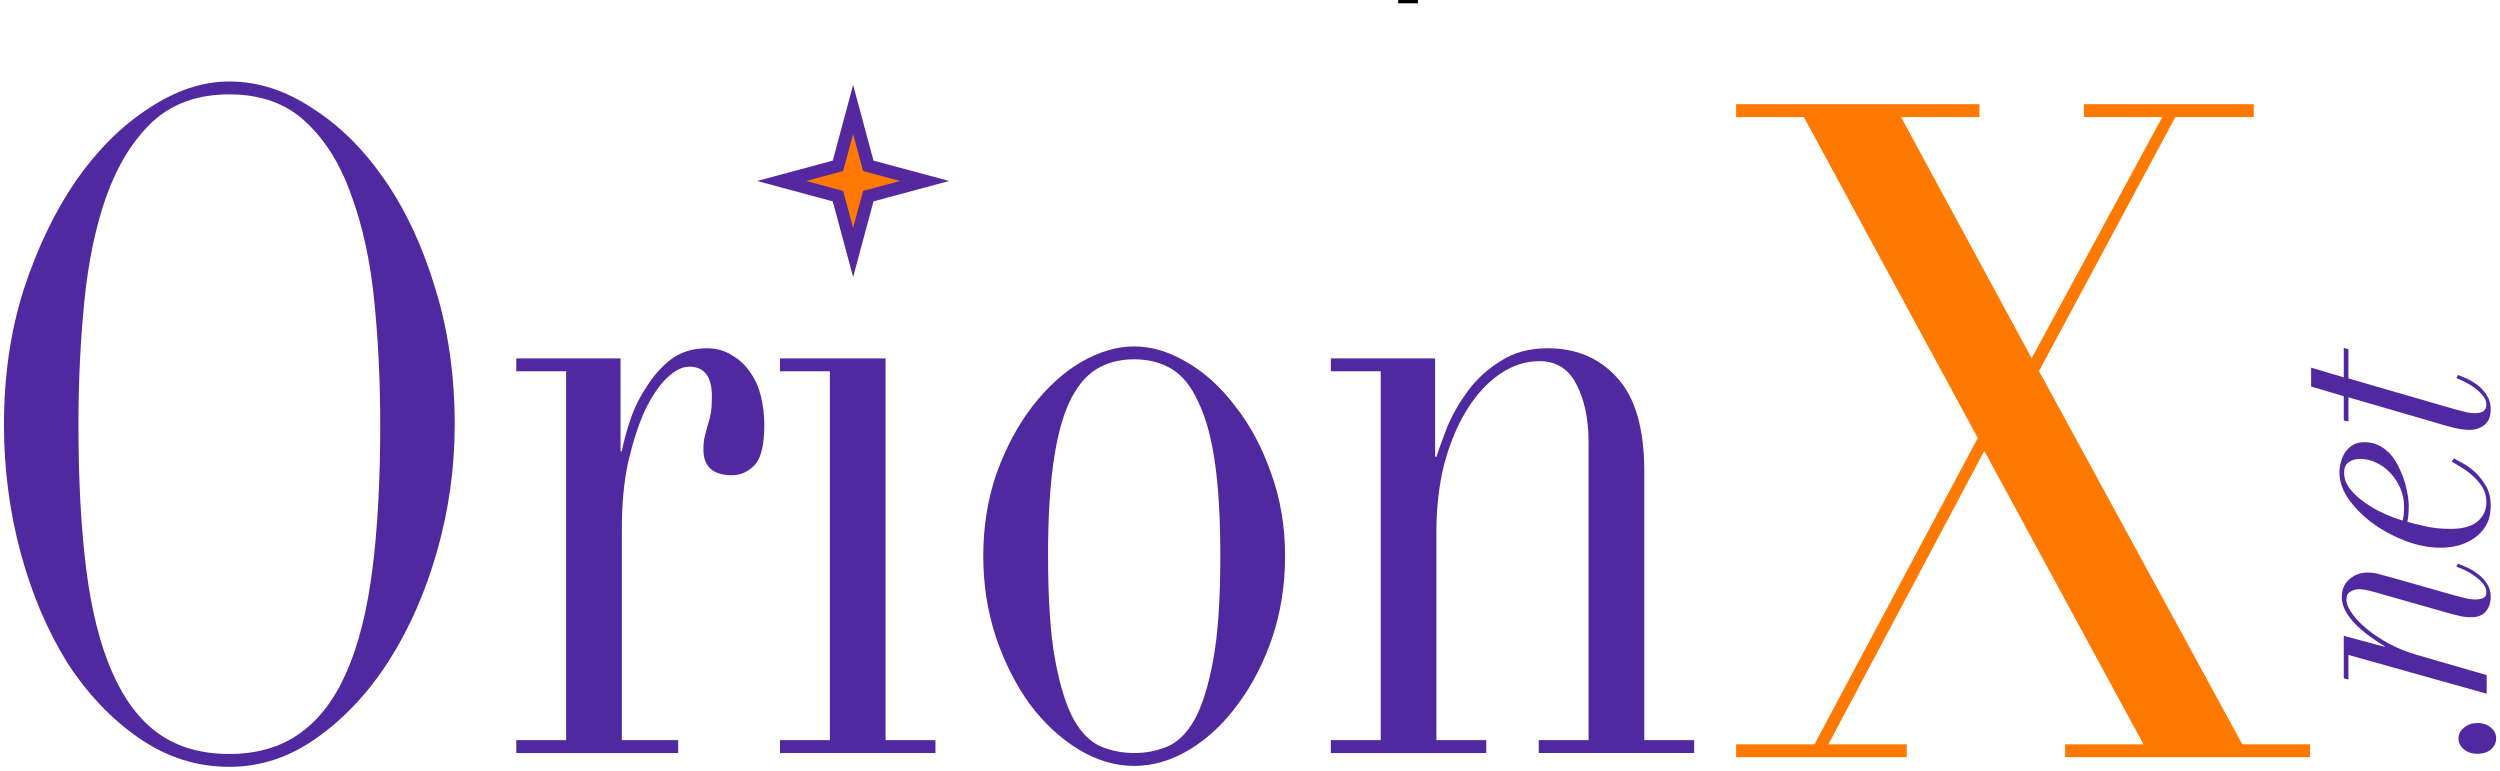
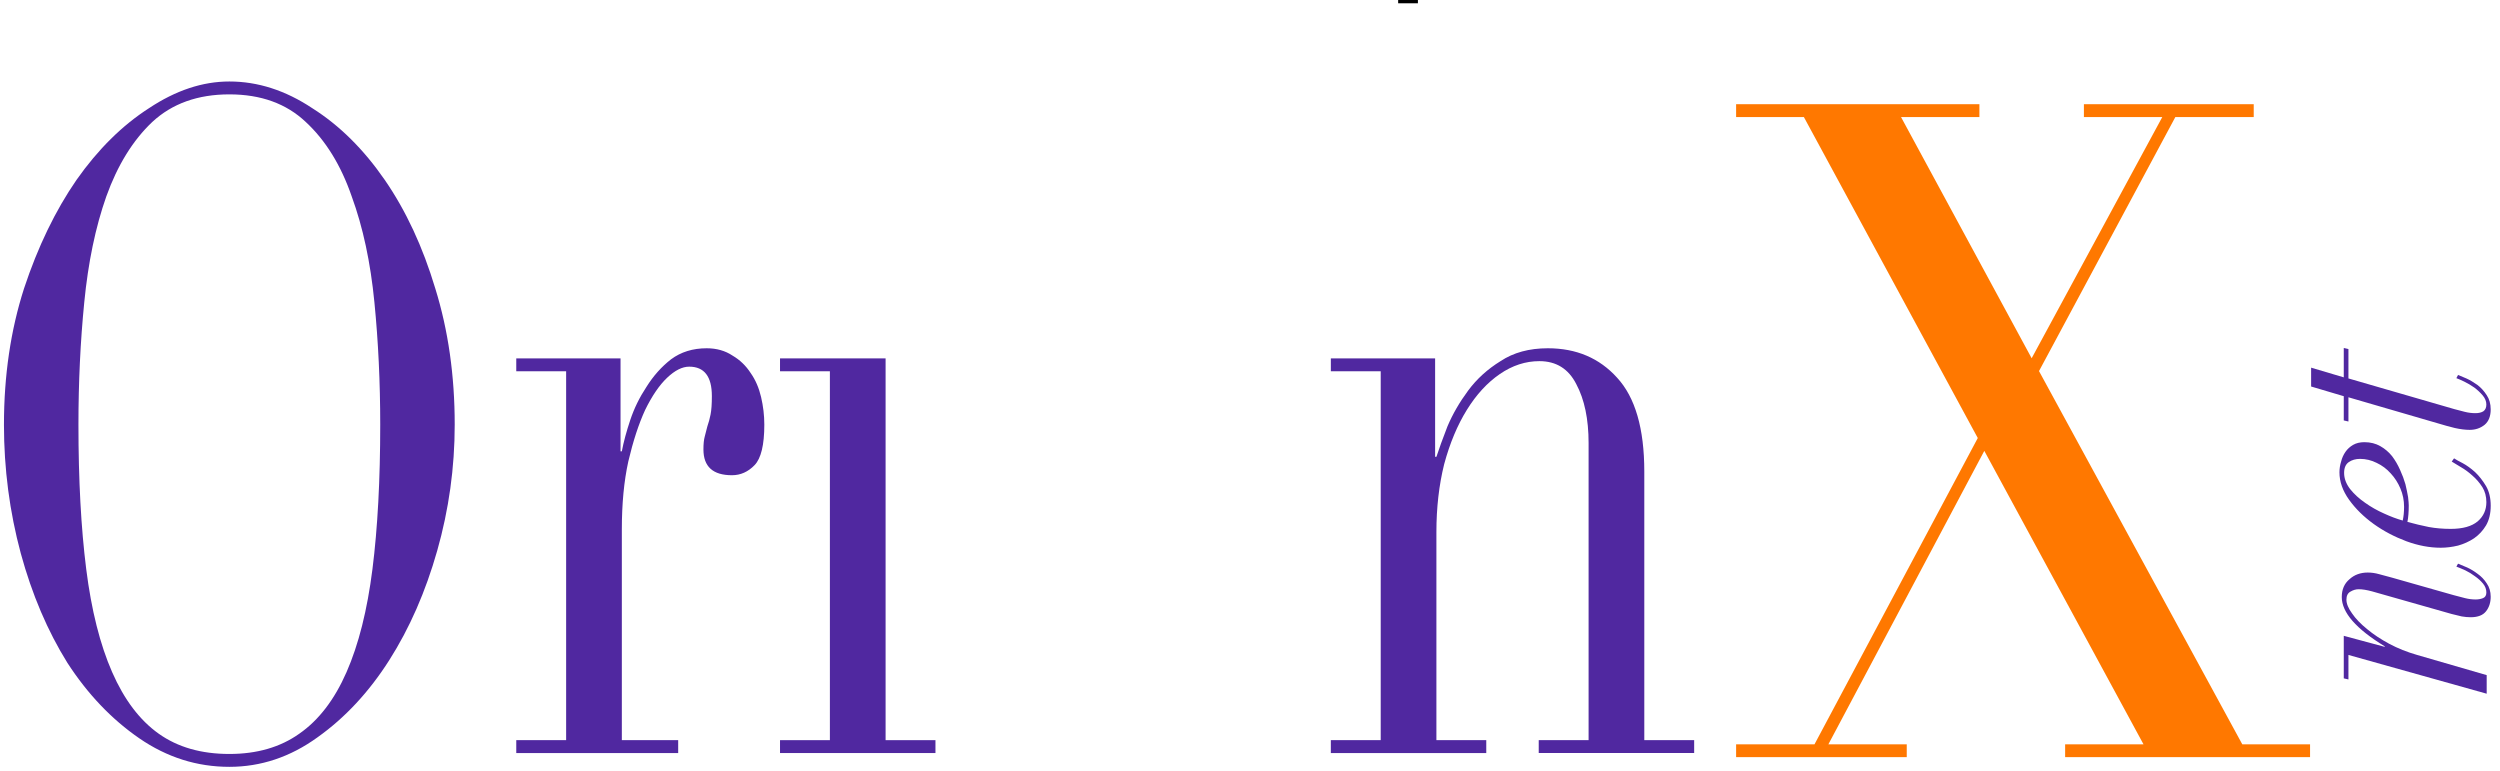
<svg xmlns="http://www.w3.org/2000/svg" xmlns:ns1="http://sodipodi.sourceforge.net/DTD/sodipodi-0.dtd" xmlns:ns2="http://www.inkscape.org/namespaces/inkscape" xmlns:ns3="http://www.openswatchbook.org/uri/2009/osb" width="3193.999" height="984.908" id="svg2467" ns1:version="0.32" ns2:version="0.92.2 5c3e80d, 2017-08-06" version="1.0" ns1:docname="OrionX-logo-no-tag-xp-3200x1360.svg" ns2:output_extension="org.inkscape.output.svg.inkscape" style="enable-background:new" ns2:export-filename="/Users/orion/Documents/Business/Orion-Advisers/Logos-Images/OA-or-Logo-final-flat-med.png" ns2:export-xdpi="90" ns2:export-ydpi="90">
  <defs id="defs3">
    <linearGradient id="linearGradient5797" ns3:paint="gradient">
      <stop style="stop-color:#5528a0;stop-opacity:1;" offset="0" id="stop5799" />
      <stop id="stop5805" offset="1" style="stop-color:#ff1eff;stop-opacity:0.533;" />
    </linearGradient>
    <linearGradient id="linearGradient5766">
      <stop style="stop-color:#5a003c;stop-opacity:1;" offset="0" id="stop5768" />
      <stop id="stop5774" offset="1" style="stop-color:#5528a0;stop-opacity:0.784;" />
      <stop style="stop-color:#ff1eff;stop-opacity:0.784;" offset="1" id="stop5770" />
    </linearGradient>
    <ns2:perspective ns1:type="inkscape:persp3d" ns2:vp_x="1302.8035 : -4377.7975 : 1" ns2:vp_y="183.67532 : 304.58098 : 0" ns2:vp_z="851.64194 : -5096.0872 : 1" ns2:persp3d-origin="630.30204 : -4060.2062 : 1" id="perspective2474" />
    <ns2:perspective id="perspective2586" ns2:persp3d-origin="372.04724 : 350.78739 : 1" ns2:vp_z="744.09448 : 526.18109 : 1" ns2:vp_y="0 : 1000 : 0" ns2:vp_x="0 : 526.18109 : 1" ns1:type="inkscape:persp3d" />
    <ns2:perspective id="perspective2738" ns2:persp3d-origin="372.04724 : 350.78739 : 1" ns2:vp_z="744.09448 : 526.18109 : 1" ns2:vp_y="0 : 1000 : 0" ns2:vp_x="0 : 526.18109 : 1" ns1:type="inkscape:persp3d" />
    <ns2:perspective id="perspective2519" ns2:persp3d-origin="150.59055 : 63.779526 : 1" ns2:vp_z="301.18109 : 95.669289 : 1" ns2:vp_y="0 : 1000 : 0" ns2:vp_x="0 : 95.669289 : 1" ns1:type="inkscape:persp3d" />
    <ns2:perspective id="perspective2489" ns2:persp3d-origin="372.04724 : 350.78739 : 1" ns2:vp_z="744.09448 : 526.18109 : 1" ns2:vp_y="0 : 1000 : 0" ns2:vp_x="0 : 526.18109 : 1" ns1:type="inkscape:persp3d" />
    <filter ns2:collect="always" id="filter4797" style="color-interpolation-filters:sRGB">
      <feBlend ns2:collect="always" mode="lighten" in2="BackgroundImage" id="feBlend4799" />
    </filter>
  </defs>
  <ns1:namedview id="base" pagecolor="#ffffff" bordercolor="#666666" borderopacity="1.0" ns2:pageopacity="0.0" ns2:pageshadow="2" ns2:zoom="0.17257822" ns2:cx="1416.0746" ns2:cy="271.03356" ns2:document-units="mm" ns2:current-layer="layer1" showgrid="false" units="px" ns2:window-width="1270" ns2:window-height="752" ns2:window-x="49" ns2:window-y="1" borderlayer="true" ns2:showpageshadow="false" ns2:window-maximized="0" showborder="true" fit-margin-top="5" fit-margin-left="5" fit-margin-right="5" fit-margin-bottom="5" />
  <g ns2:label="Layer 1" ns2:groupmode="layer" id="layer1" transform="translate(1708.71,5)">
    <flowRoot xml:space="preserve" id="flowRoot2840" style="font-style:normal;font-weight:normal;line-height:0.01%;font-family:'Bitstream Vera Sans';fill:#000000;fill-opacity:1;stroke:none">
      <flowRegion id="flowRegion2842">
        <rect id="rect2844" width="25.235" height="43.461" x="77.575" y="-44.268" />
      </flowRegion>
      <flowPara id="flowPara2846" style="font-size:40px;line-height:1.25">oik</flowPara>
    </flowRoot>
    <flowRoot transform="matrix(0.661,0,0,0.661,-795.026,1754.465)" style="font-style:normal;font-weight:normal;line-height:0.01%;font-family:'Bitstream Vera Sans';fill:#000000;fill-opacity:1;stroke:none" id="flowRoot3216" xml:space="preserve">
      <flowRegion id="flowRegion3218">
-         <rect y="-44.268" x="77.575" height="43.461" width="25.235" id="rect3220" />
-       </flowRegion>
+         </flowRegion>
      <flowPara id="flowPara3222" style="font-size:40px;line-height:1.25">oik</flowPara>
    </flowRoot>
    <g id="g7133" />
    <g id="g5125" transform="translate(-7.3491022e-5,-5.807826e-5)">
-       <path ns2:export-ydpi="89.938828" ns2:export-xdpi="89.938828" ns2:export-filename="/Users/orion/Documents/Business/Orion-Advisors/Logos-Images/OrionX-wip-6.png" ns1:type="star" style="fill:#ff7800;fill-opacity:1;fill-rule:evenodd;stroke:#5528a0;stroke-width:1.362;stroke-miterlimit:4.3;stroke-dasharray:none;stroke-opacity:1" id="path4732" ns1:sides="4" ns1:cx="320" ns1:cy="432.36218" ns1:r1="7.6378174" ns1:r2="2.2913451" ns1:arg1="1.5707963" ns1:arg2="2.3561945" ns2:flatsided="false" ns2:rounded="0" ns2:randomized="0" d="m 320,440 -1.62,-6.018 -6.018,-1.62 6.018,-1.62 1.62,-6.018 1.62,6.018 6.018,1.62 -6.018,1.62 z" transform="matrix(11.961,0,0,11.961,-4446.27,-4945.258)" />
      <g id="g4734" transform="matrix(7.96,0,0,7.969,-22450.997,-27344.537)">
        <g id="g4737" style="font-style:normal;font-variant:normal;font-weight:normal;font-stretch:normal;font-size:10px;line-height:125%;font-family:Didot;-inkscape-font-specification:Didot;text-align:start;letter-spacing:0px;word-spacing:0px;writing-mode:lr-tb;text-anchor:start;fill:#ff7800;fill-opacity:1;stroke:none" transform="matrix(0.91,0,0,1.021,2659.979,1632.961)">
          <path id="path4739" style="font-size:144px;fill:#ff7800" d="m 246.688,1877.675 h 13.824 l 28.8,-48.096 -30.672,-50.4 h -11.952 v -2.016 h 42.912 v 2.016 h -13.824 l 23.04,37.872 23.04,-37.872 h -13.824 v -2.016 h 29.952 v 2.016 h -13.824 l -24.048,39.888 35.856,58.608 h 11.952 v 2.016 h -43.2 v -2.016 h 13.824 l -28.08,-46.08 -27.504,46.08 h 13.824 v 2.016 h -30.096 v -2.016" ns2:connector-curvature="0" />
        </g>
-         <path d="m 3003.462,3551.584 c 0.867,0 1.581,-0.228 2.144,-0.682 0.563,-0.49 0.845,-1.083 0.845,-1.784 0,-0.7 -0.282,-1.276 -0.845,-1.731 -0.563,-0.49 -1.277,-0.735 -2.144,-0.735 -0.866,0 -1.581,0.245 -2.144,0.735 -0.607,0.455 -0.91,1.031 -0.91,1.731 0,0.7 0.303,1.294 0.91,1.784 0.563,0.455 1.278,0.682 2.144,0.682" style="font-style:normal;font-variant:normal;font-weight:normal;font-stretch:normal;font-size:69.979px;line-height:125%;font-family:Didot;-inkscape-font-specification:Didot;text-align:start;letter-spacing:0px;word-spacing:0px;writing-mode:lr-tb;text-anchor:start;fill:#5028a0;fill-opacity:1;stroke:none" id="path4741" ns2:connector-curvature="0" />
        <path d="m 2982.744,3535.736 22.191,6.216 v -2.979 l -11.176,-3.238 c -1.604,-0.46 -3.084,-1.05 -4.438,-1.77 -1.39,-0.748 -2.585,-1.54 -3.583,-2.374 -1.034,-0.835 -1.836,-1.669 -2.406,-2.504 -0.606,-0.835 -0.909,-1.569 -0.909,-2.202 0,-0.633 0.214,-1.065 0.642,-1.295 0.428,-0.259 0.873,-0.389 1.337,-0.389 0.57,0 1.283,0.115 2.139,0.345 l 12.78,3.626 c 0.57,0.144 1.105,0.273 1.604,0.389 0.499,0.086 0.98,0.13 1.444,0.13 1.141,10e-5 1.961,-0.317 2.46,-0.95 0.499,-0.633 0.749,-1.41 0.749,-2.331 0,-0.835 -0.214,-1.554 -0.642,-2.158 -0.392,-0.604 -0.873,-1.108 -1.444,-1.511 -0.57,-0.432 -1.141,-0.777 -1.711,-1.036 -0.606,-0.259 -1.087,-0.461 -1.444,-0.604 l -0.267,0.475 c 0.392,0.144 0.873,0.345 1.444,0.604 0.535,0.259 1.052,0.576 1.551,0.95 0.499,0.345 0.927,0.734 1.283,1.166 0.356,0.432 0.535,0.906 0.535,1.425 0,0.461 -0.178,0.763 -0.535,0.907 -0.356,0.144 -0.749,0.216 -1.176,0.216 -0.57,0 -1.141,-0.072 -1.711,-0.216 -0.606,-0.144 -1.212,-0.302 -1.818,-0.475 l -9.892,-2.806 c -0.82,-0.23 -1.515,-0.417 -2.085,-0.561 -0.606,-0.173 -1.212,-0.259 -1.818,-0.259 -1.176,0 -2.157,0.36 -2.941,1.079 -0.82,0.691 -1.23,1.64 -1.23,2.849 0,2.475 2.299,5.108 6.898,7.9 v 0.086 l -6.577,-1.77 v 6.821 l 0.749,0.173 v -3.928" style="font-style:italic;font-variant:normal;font-weight:normal;font-stretch:normal;font-size:83.975px;line-height:125%;font-family:Didot;-inkscape-font-specification:'Didot Italic';text-align:start;letter-spacing:0px;word-spacing:0px;writing-mode:lr-tb;text-anchor:start;fill:#5028a0;fill-opacity:1;stroke:none" id="path4743" ns2:connector-curvature="0" />
        <path d="m 2984.616,3504.305 c 0.927,0 1.818,0.216 2.674,0.647 0.856,0.403 1.604,0.964 2.246,1.684 0.642,0.691 1.159,1.496 1.551,2.417 0.392,0.921 0.588,1.899 0.588,2.936 1e-4,0.806 -0.071,1.54 -0.214,2.202 -0.927,-0.259 -1.925,-0.633 -2.994,-1.122 -1.105,-0.489 -2.121,-1.065 -3.048,-1.727 -0.963,-0.662 -1.765,-1.396 -2.406,-2.202 -0.642,-0.835 -0.962,-1.698 -0.962,-2.59 0,-0.806 0.249,-1.381 0.749,-1.727 0.499,-0.345 1.105,-0.518 1.818,-0.518 m 15.079,-0.086 -0.374,0.518 c 0.356,0.23 0.856,0.532 1.497,0.906 0.606,0.345 1.212,0.791 1.818,1.338 0.606,0.518 1.141,1.137 1.604,1.856 0.428,0.691 0.642,1.496 0.642,2.417 0,1.238 -0.463,2.259 -1.39,3.065 -0.963,0.806 -2.406,1.209 -4.331,1.209 -1.248,0 -2.424,-0.101 -3.529,-0.302 -1.141,-0.23 -2.281,-0.504 -3.422,-0.82 0.071,-0.345 0.125,-0.748 0.16,-1.209 0.036,-0.461 0.053,-0.935 0.053,-1.425 0,-0.288 -0.036,-0.734 -0.107,-1.338 -0.107,-0.633 -0.249,-1.324 -0.428,-2.072 -0.214,-0.748 -0.499,-1.511 -0.856,-2.288 -0.356,-0.806 -0.784,-1.54 -1.283,-2.202 -0.535,-0.662 -1.159,-1.194 -1.871,-1.597 -0.749,-0.432 -1.604,-0.647 -2.567,-0.648 -0.713,10e-5 -1.319,0.144 -1.818,0.432 -0.499,0.288 -0.909,0.662 -1.23,1.122 -0.321,0.461 -0.552,0.979 -0.695,1.554 -0.178,0.576 -0.267,1.151 -0.267,1.727 1e-4,1.496 0.517,2.964 1.551,4.403 1.034,1.439 2.353,2.734 3.957,3.885 1.569,1.122 3.315,2.043 5.24,2.763 1.889,0.691 3.725,1.036 5.508,1.036 0.891,0 1.818,-0.115 2.781,-0.345 0.927,-0.259 1.782,-0.647 2.567,-1.165 0.784,-0.547 1.426,-1.238 1.925,-2.072 0.499,-0.863 0.749,-1.914 0.749,-3.151 0,-1.238 -0.25,-2.288 -0.749,-3.151 -0.535,-0.892 -1.123,-1.64 -1.765,-2.245 -0.677,-0.604 -1.337,-1.079 -1.978,-1.425 -0.677,-0.345 -1.141,-0.604 -1.39,-0.777" style="font-style:italic;font-variant:normal;font-weight:normal;font-stretch:normal;font-size:83.975px;line-height:125%;font-family:Didot;-inkscape-font-specification:'Didot Italic';text-align:start;letter-spacing:0px;word-spacing:0px;writing-mode:lr-tb;text-anchor:start;fill:#5028a0;fill-opacity:1;stroke:none" id="path4745" ns2:connector-curvature="0" />
        <path d="m 2976.755,3492.702 5.24,1.554 v 3.885 l 0.749,0.173 v -3.885 l 14.544,4.231 c 0.749,0.23 1.586,0.46 2.513,0.691 0.891,0.201 1.693,0.302 2.406,0.302 0.927,0 1.729,-0.273 2.406,-0.82 0.642,-0.547 0.963,-1.367 0.963,-2.461 0,-0.892 -0.214,-1.655 -0.642,-2.288 -0.428,-0.662 -0.927,-1.209 -1.497,-1.64 -0.606,-0.432 -1.194,-0.777 -1.765,-1.036 -0.606,-0.259 -1.052,-0.446 -1.337,-0.561 l -0.267,0.518 c 0.321,0.115 0.749,0.302 1.283,0.561 0.535,0.259 1.069,0.576 1.604,0.95 0.499,0.374 0.945,0.791 1.337,1.252 0.392,0.46 0.588,0.95 0.588,1.468 0,0.489 -0.16,0.849 -0.481,1.079 -0.321,0.202 -0.749,0.302 -1.283,0.302 -0.57,0 -1.141,-0.072 -1.711,-0.216 -0.57,-0.144 -1.123,-0.288 -1.658,-0.432 l -17.004,-4.921 v -4.705 l -0.749,-0.173 v 4.705 l -5.24,-1.554 v 3.022" style="font-style:italic;font-variant:normal;font-weight:normal;font-stretch:normal;font-size:83.975px;line-height:125%;font-family:Didot;-inkscape-font-specification:'Didot Italic';text-align:start;letter-spacing:0px;word-spacing:0px;writing-mode:lr-tb;text-anchor:start;fill:#5028a0;fill-opacity:1;stroke:none" id="path4747" ns2:connector-curvature="0" />
        <path d="m 2618.405,3498.813 c 0,8.849 0.416,16.567 1.247,23.155 0.832,6.588 2.217,12.094 4.158,16.518 1.94,4.425 4.435,7.718 7.484,9.881 3.049,2.163 6.826,3.245 11.33,3.245 4.435,0 8.177,-1.081 11.226,-3.245 3.119,-2.163 5.648,-5.457 7.588,-9.881 1.94,-4.425 3.326,-9.931 4.158,-16.518 0.832,-6.588 1.247,-14.306 1.247,-23.155 0,-6.784 -0.312,-13.323 -0.935,-19.615 -0.624,-6.391 -1.837,-12.044 -3.638,-16.961 -1.732,-5.014 -4.193,-8.996 -7.38,-11.946 -3.119,-2.95 -7.207,-4.424 -12.266,-4.425 -5.059,10e-5 -9.182,1.475 -12.37,4.425 -3.119,2.95 -5.579,6.932 -7.38,11.946 -1.732,4.916 -2.911,10.57 -3.534,16.961 -0.624,6.293 -0.935,12.831 -0.935,19.615 m -11.954,0 c 0,-7.866 1.074,-15.142 3.222,-21.828 2.217,-6.686 5.024,-12.487 8.42,-17.403 3.465,-4.916 7.346,-8.751 11.642,-11.504 4.296,-2.851 8.593,-4.277 12.89,-4.277 4.574,10e-5 9.009,1.426 13.305,4.277 4.366,2.753 8.246,6.588 11.642,11.504 3.396,4.916 6.098,10.717 8.108,17.403 2.079,6.686 3.118,13.962 3.118,21.828 0,6.883 -0.936,13.618 -2.807,20.205 -1.871,6.588 -4.435,12.438 -7.692,17.55 -3.257,5.113 -7.103,9.242 -11.538,12.389 -4.366,3.146 -9.078,4.72 -14.137,4.72 -5.197,0 -10.014,-1.524 -14.449,-4.572 -4.435,-3.048 -8.281,-7.079 -11.538,-12.094 -3.188,-5.113 -5.683,-10.963 -7.484,-17.55 -1.802,-6.686 -2.703,-13.569 -2.703,-20.648" style="font-style:normal;font-variant:normal;font-weight:normal;font-stretch:normal;font-size:144px;line-height:125%;font-family:Didot;-inkscape-font-specification:Didot;text-align:start;letter-spacing:0px;word-spacing:0px;writing-mode:lr-tb;text-anchor:start;fill:#5028a0;fill-opacity:1;stroke:none" id="path4749" ns2:connector-curvature="0" />
        <path d="m 2688.677,3549.4 h 8.004 v -59.141 h -8.004 v -2.065 h 16.736 v 14.896 h 0.208 c 0.277,-1.475 0.728,-3.146 1.351,-5.015 0.624,-1.868 1.49,-3.638 2.599,-5.309 1.109,-1.77 2.425,-3.245 3.95,-4.425 1.594,-1.18 3.499,-1.77 5.717,-1.77 1.594,0 2.98,0.393 4.158,1.18 1.178,0.688 2.148,1.622 2.911,2.802 0.762,1.082 1.317,2.36 1.663,3.835 0.346,1.475 0.52,2.95 0.52,4.425 -1e-4,3.245 -0.52,5.408 -1.559,6.489 -1.04,1.081 -2.252,1.622 -3.638,1.622 -3.049,0 -4.574,-1.377 -4.574,-4.13 -10e-5,-0.885 0.069,-1.573 0.208,-2.065 0.139,-0.59 0.277,-1.131 0.416,-1.622 0.208,-0.59 0.381,-1.229 0.52,-1.917 0.139,-0.688 0.208,-1.671 0.208,-2.95 0,-3.146 -1.213,-4.72 -3.638,-4.72 -1.109,0 -2.287,0.59 -3.534,1.77 -1.247,1.18 -2.425,2.901 -3.534,5.162 -1.04,2.261 -1.94,5.015 -2.703,8.259 -0.693,3.146 -1.04,6.784 -1.04,10.914 v 33.774 h 9.043 v 2.065 h -25.987 v -2.065" style="font-style:normal;font-variant:normal;font-weight:normal;font-stretch:normal;font-size:144px;line-height:125%;font-family:Didot;-inkscape-font-specification:Didot;text-align:start;letter-spacing:0px;word-spacing:0px;writing-mode:lr-tb;text-anchor:start;fill:#5028a0;fill-opacity:1;stroke:none" id="path4751" ns2:connector-curvature="0" />
        <path d="m 2731.01,3549.4 h 8.004 v -59.141 h -8.004 v -2.065 h 16.944 v 61.206 h 8.004 v 2.065 h -24.948 v -2.065" style="font-style:normal;font-variant:normal;font-weight:normal;font-stretch:normal;font-size:144px;line-height:125%;font-family:Didot;-inkscape-font-specification:Didot;text-align:start;letter-spacing:0px;word-spacing:0px;writing-mode:lr-tb;text-anchor:start;fill:#5028a0;fill-opacity:1;stroke:none" id="path4753" ns2:connector-curvature="0" ns1:nodetypes="ccccccccccc" />
-         <path d="m 2774.032,3519.903 c -1e-4,6.981 0.381,12.536 1.143,16.666 0.762,4.13 1.767,7.325 3.014,9.586 1.247,2.163 2.703,3.589 4.366,4.277 1.663,0.688 3.43,1.032 5.301,1.032 1.871,0 3.638,-0.344 5.301,-1.032 1.663,-0.688 3.118,-2.114 4.366,-4.277 1.247,-2.261 2.252,-5.457 3.014,-9.586 0.762,-4.13 1.143,-9.685 1.143,-16.666 0,-5.899 -0.277,-10.815 -0.832,-14.748 -0.554,-4.031 -1.421,-7.276 -2.599,-9.734 -1.109,-2.556 -2.529,-4.375 -4.262,-5.457 -1.732,-1.082 -3.777,-1.622 -6.133,-1.622 -2.356,0 -4.4,0.541 -6.133,1.622 -1.732,1.081 -3.188,2.901 -4.366,5.457 -1.109,2.458 -1.94,5.703 -2.495,9.734 -0.554,3.933 -0.832,8.849 -0.832,14.748 m -10.395,0 c 0,-4.818 0.728,-9.291 2.183,-13.421 1.524,-4.13 3.43,-7.669 5.717,-10.619 2.356,-3.048 4.955,-5.408 7.796,-7.079 2.91,-1.671 5.752,-2.507 8.524,-2.507 2.772,0 5.579,0.836 8.42,2.507 2.91,1.671 5.509,4.031 7.796,7.079 2.356,2.95 4.262,6.489 5.717,10.619 1.525,4.13 2.287,8.603 2.287,13.421 -1e-4,4.621 -0.693,8.996 -2.079,13.126 -1.386,4.031 -3.222,7.571 -5.509,10.619 -2.218,3.048 -4.782,5.457 -7.692,7.227 -2.911,1.77 -5.891,2.655 -8.94,2.655 -3.049,0 -6.029,-0.885 -8.94,-2.655 -2.91,-1.77 -5.509,-4.179 -7.796,-7.227 -2.217,-3.048 -4.019,-6.588 -5.405,-10.619 -1.386,-4.13 -2.079,-8.505 -2.079,-13.126" style="font-style:normal;font-variant:normal;font-weight:normal;font-stretch:normal;font-size:144px;line-height:125%;font-family:Didot;-inkscape-font-specification:Didot;text-align:start;letter-spacing:0px;word-spacing:0px;writing-mode:lr-tb;text-anchor:start;fill:#5028a0;fill-opacity:1;stroke:none" id="path4755" ns2:connector-curvature="0" />
        <path d="m 2819.419,3549.4 h 8.004 v -59.141 h -8.004 v -2.065 h 16.736 v 15.781 h 0.208 c 0.416,-1.278 1.005,-2.901 1.767,-4.867 0.832,-1.966 1.94,-3.884 3.326,-5.752 1.386,-1.868 3.118,-3.441 5.197,-4.72 2.079,-1.377 4.608,-2.065 7.588,-2.065 4.574,0 8.281,1.573 11.122,4.719 2.91,3.146 4.366,8.161 4.366,15.043 v 43.065 h 8.004 v 2.065 h -24.948 v -2.065 h 8.004 v -47.637 c 0,-3.835 -0.658,-6.981 -1.975,-9.439 -1.247,-2.458 -3.222,-3.687 -5.925,-3.687 -2.218,0 -4.331,0.688 -6.341,2.065 -2.01,1.377 -3.777,3.294 -5.301,5.752 -1.525,2.458 -2.737,5.359 -3.638,8.702 -0.832,3.343 -1.247,6.981 -1.247,10.914 v 33.331 h 8.004 v 2.065 h -24.948 v -2.065" style="font-style:normal;font-variant:normal;font-weight:normal;font-stretch:normal;font-size:144px;line-height:125%;font-family:Didot;-inkscape-font-specification:Didot;text-align:start;letter-spacing:0px;word-spacing:0px;writing-mode:lr-tb;text-anchor:start;fill:#5028a0;fill-opacity:1;stroke:none" id="path4757" ns2:connector-curvature="0" />
      </g>
    </g>
  </g>
  <g ns2:groupmode="layer" id="layer4" ns2:label="Layer2" transform="translate(1708.71,5)" />
  <g ns2:groupmode="layer" id="layer5" ns2:label="Layer3" style="opacity:0.7;filter:url(#filter4797)" transform="translate(1708.71,5)" />
</svg>